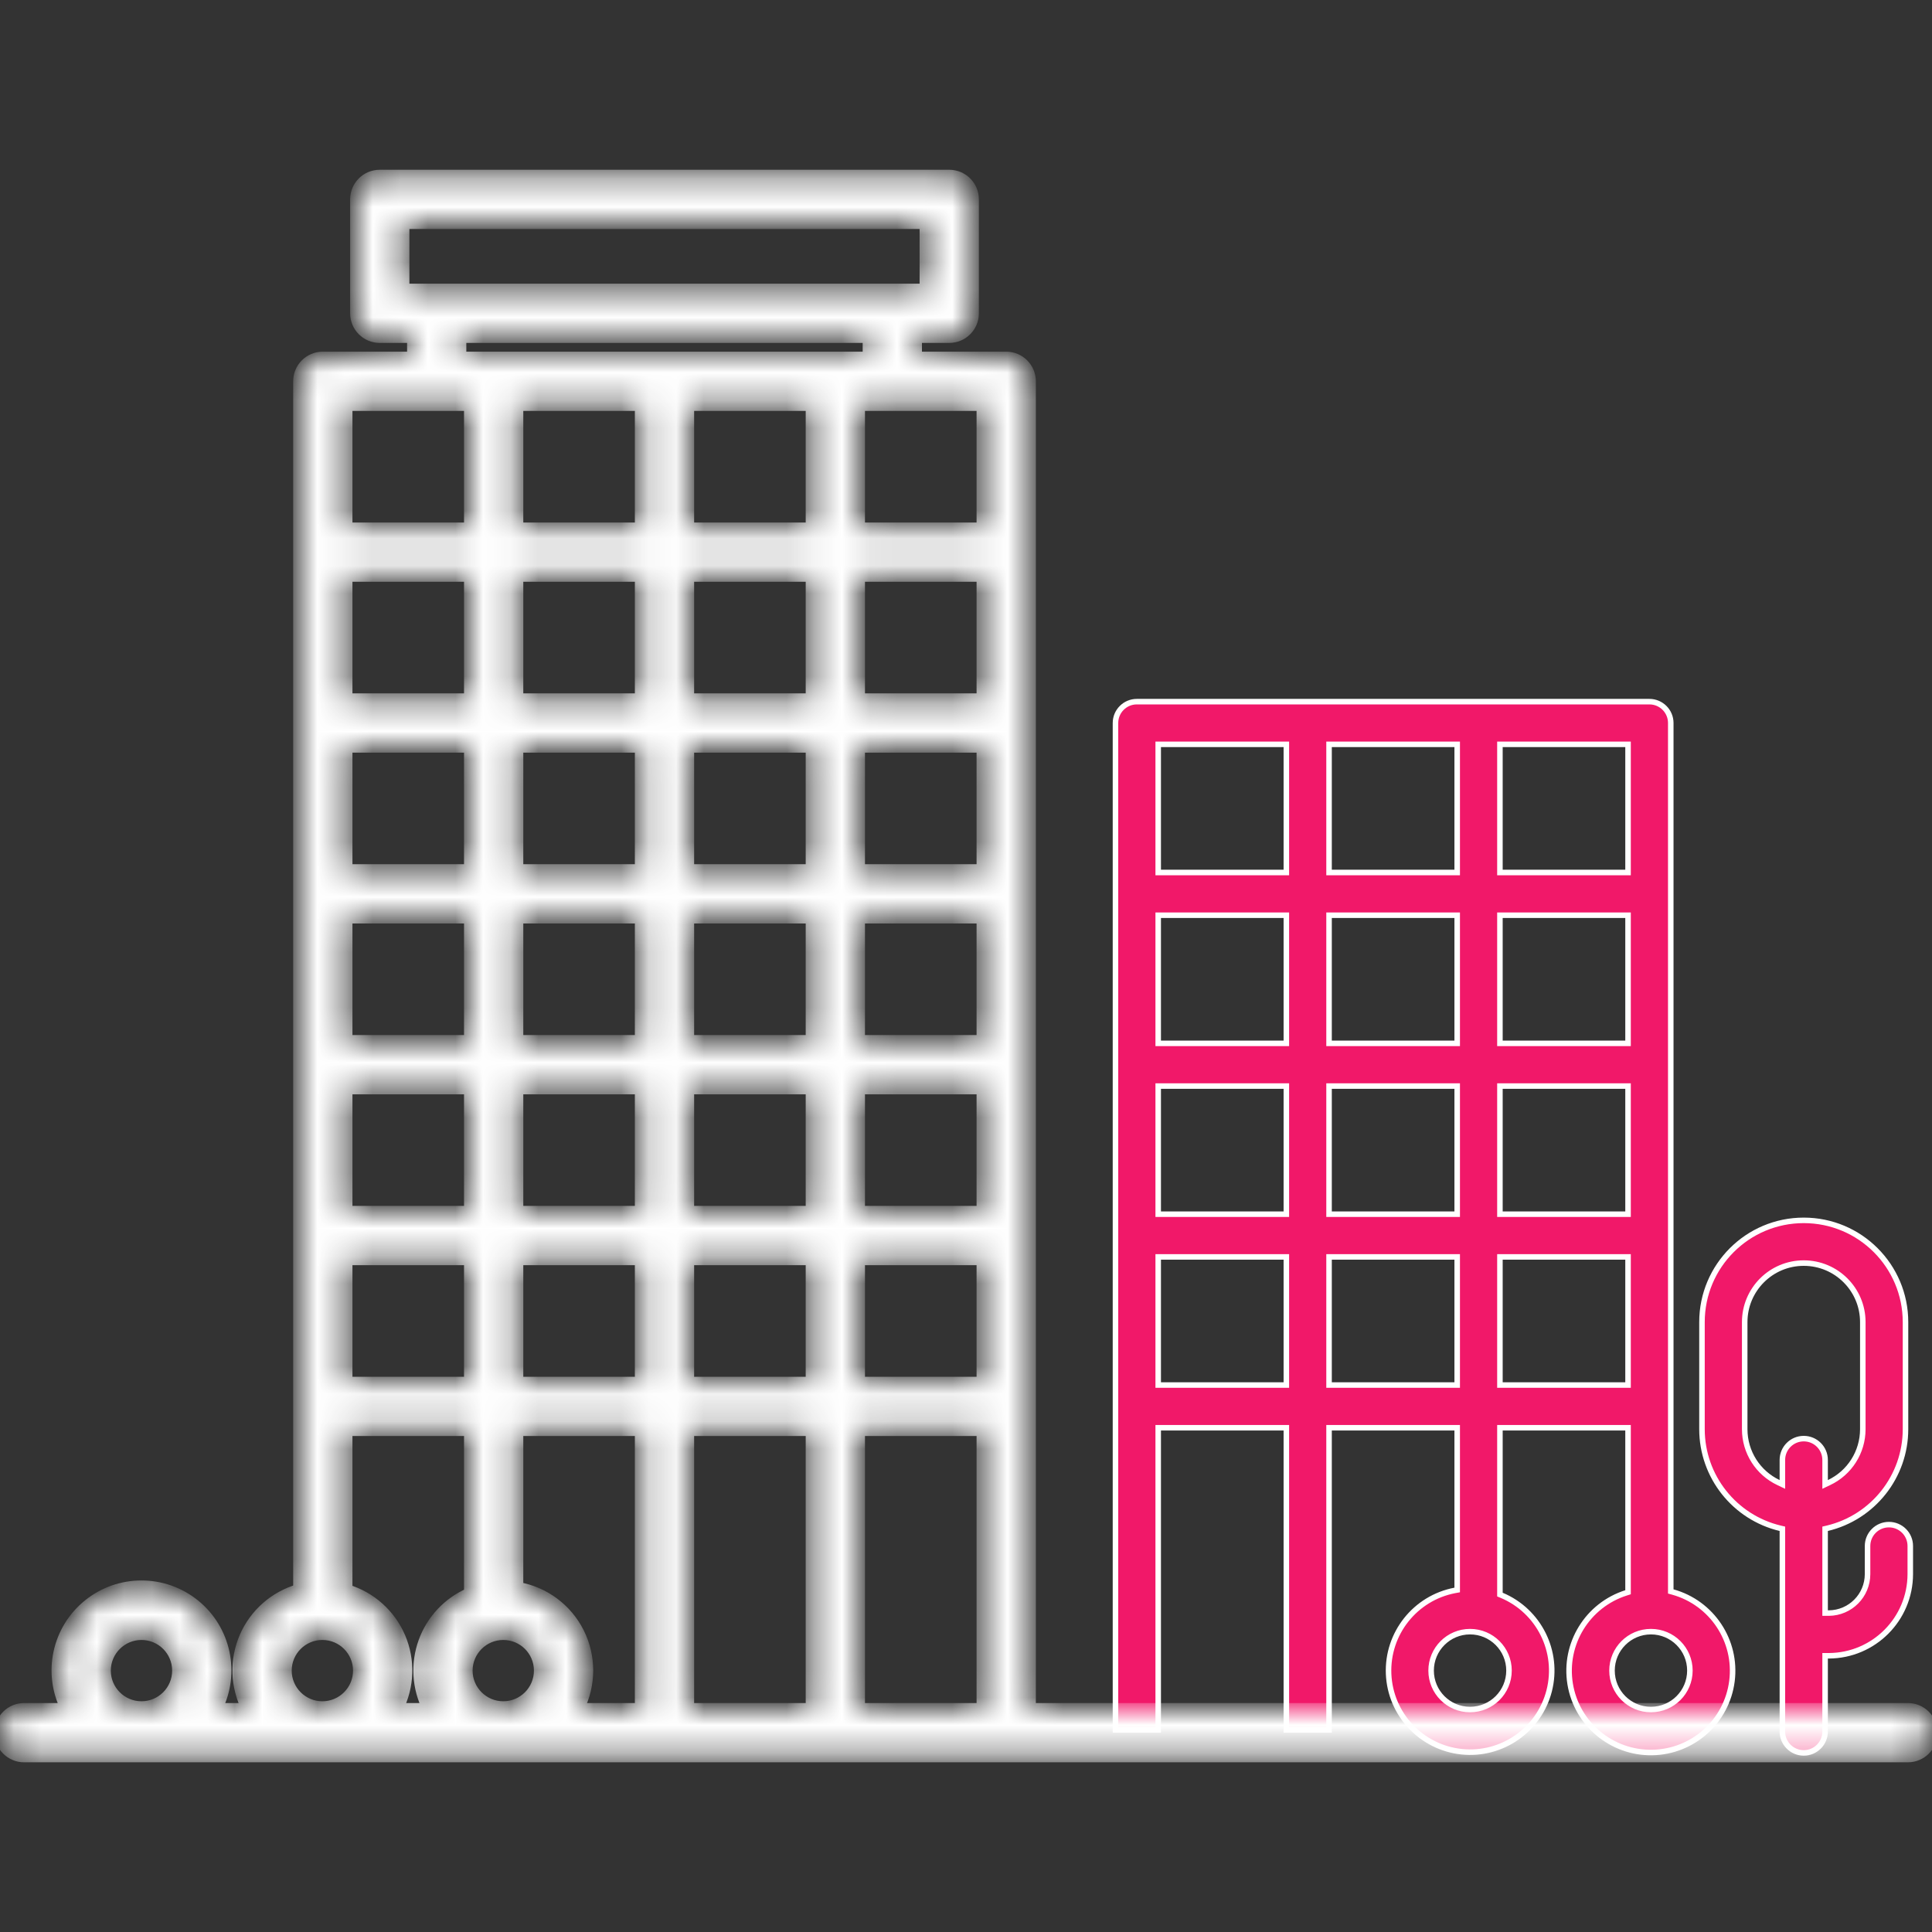
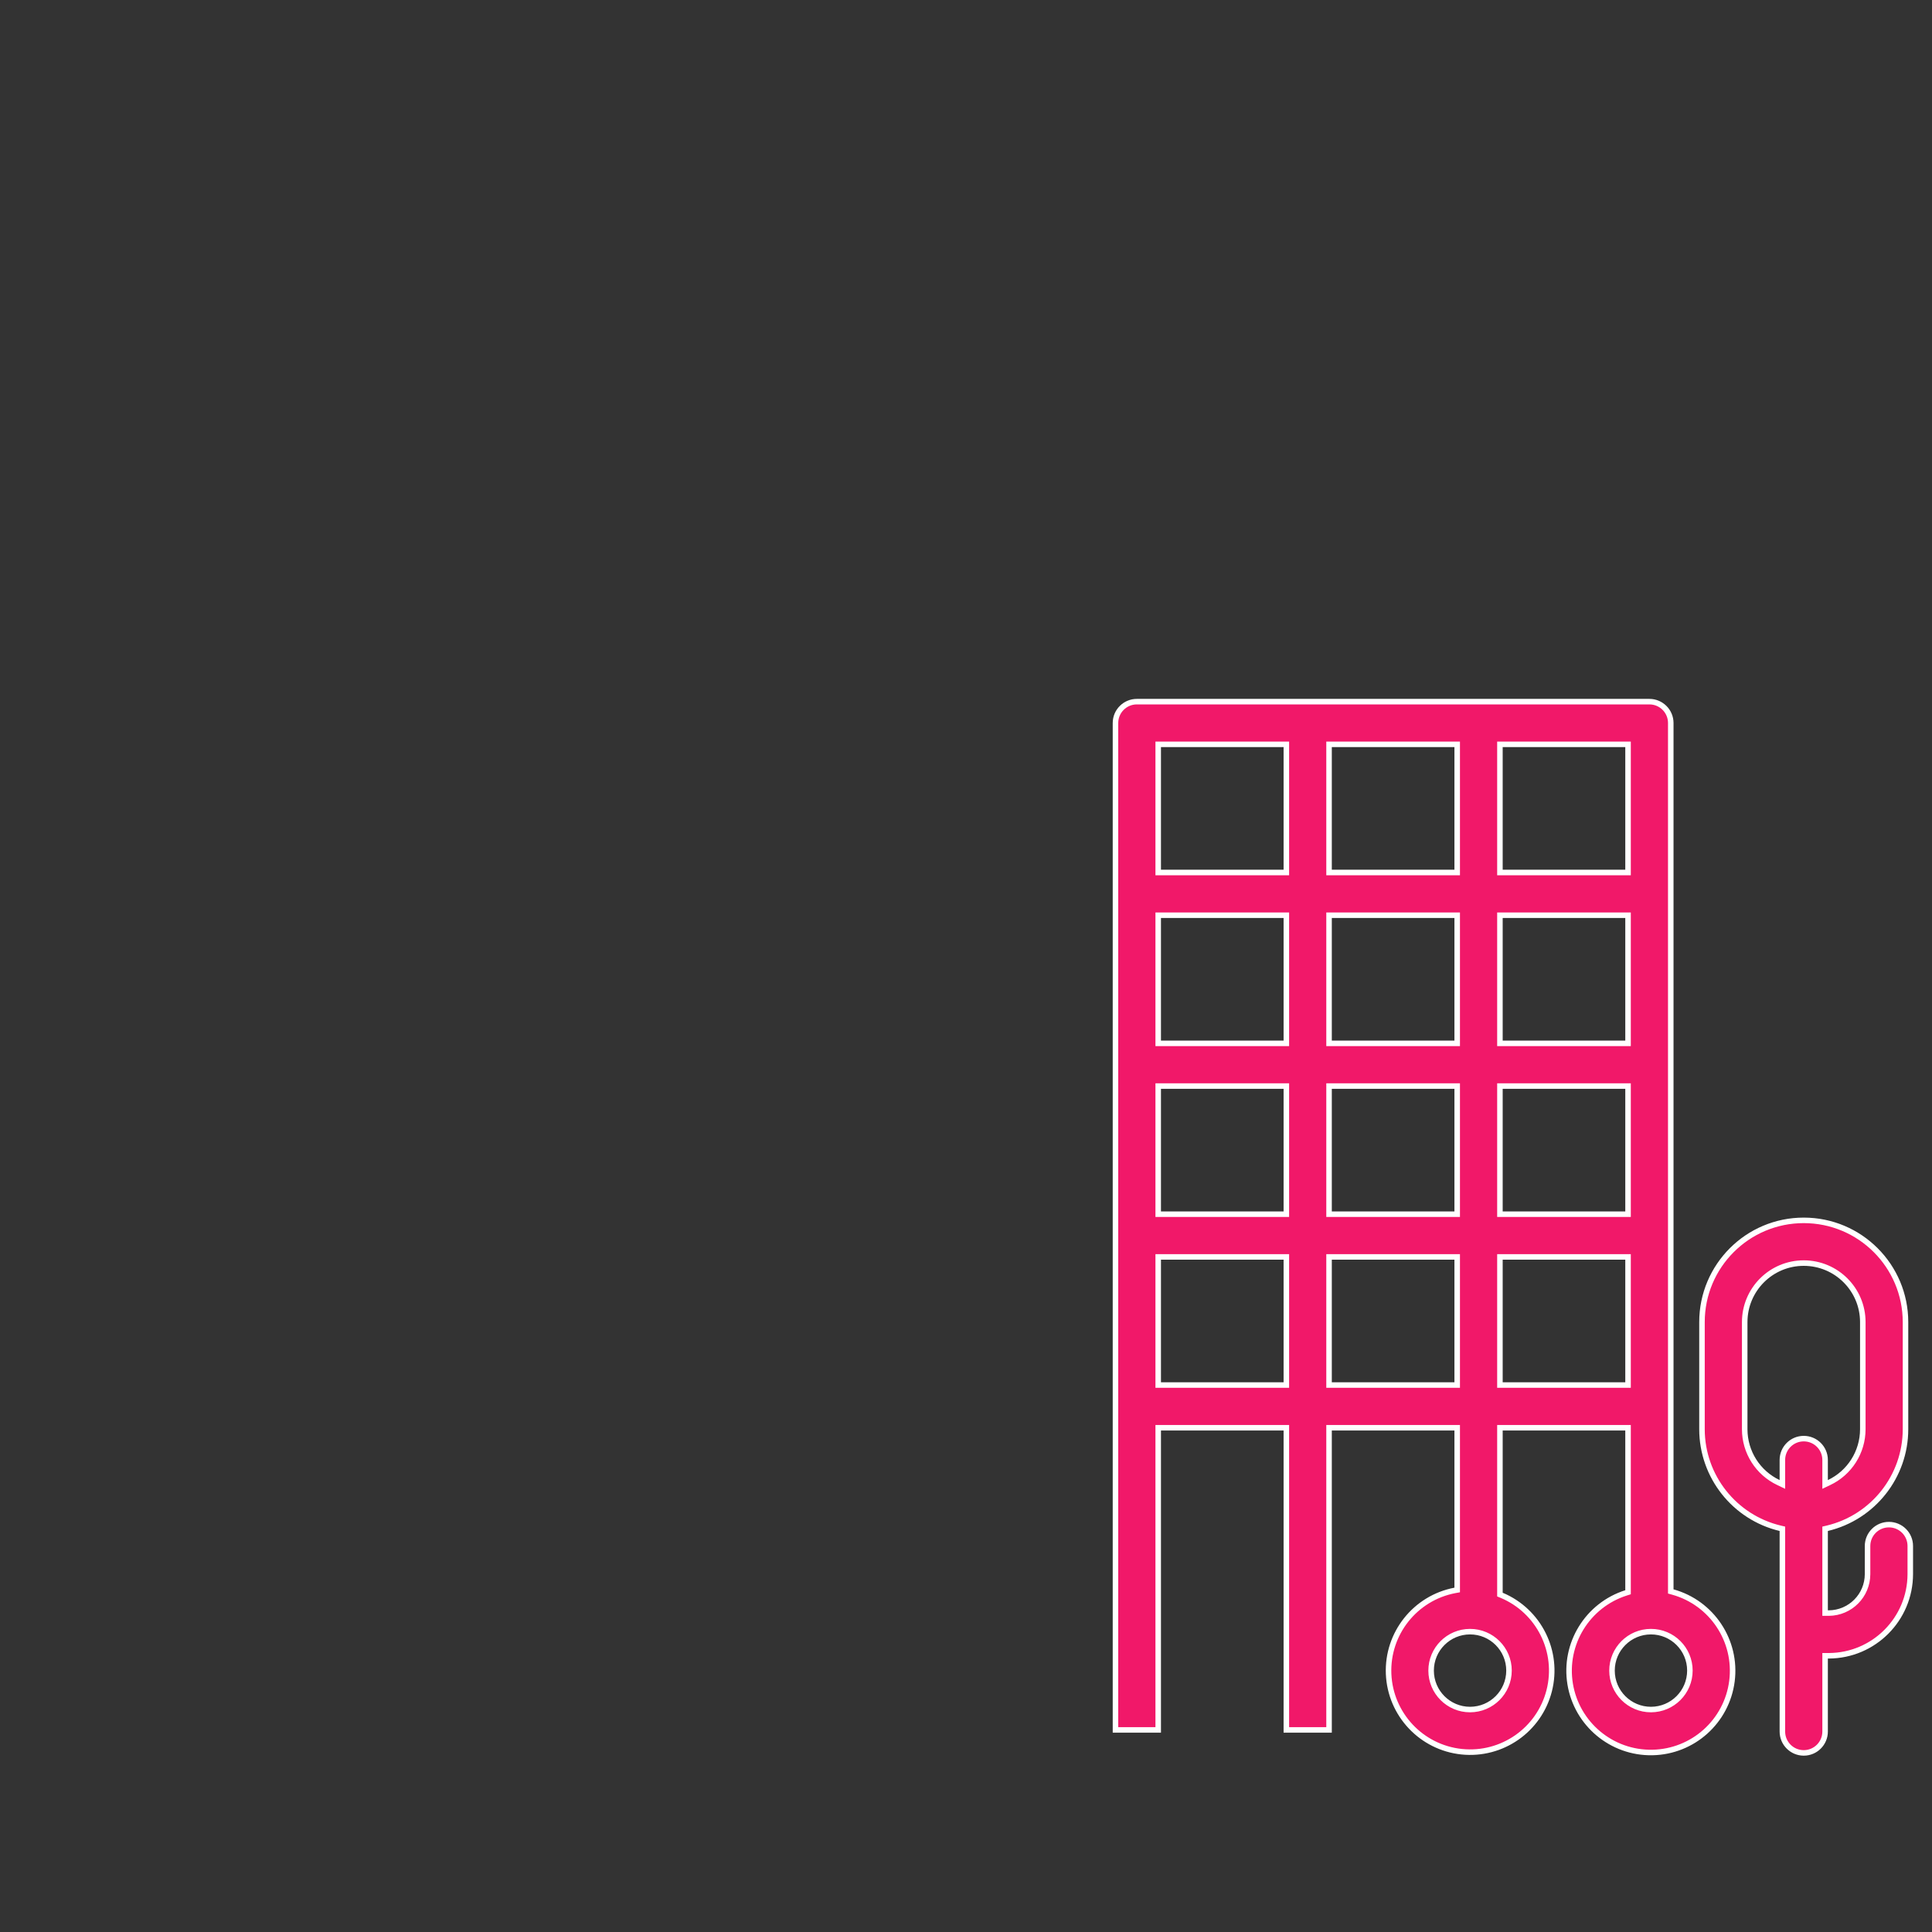
<svg xmlns="http://www.w3.org/2000/svg" width="70" height="70" viewBox="0 0 70 70" fill="none">
  <rect x="0" y="0" width="70" height="70" fill="#333333" stroke="none" />
  <path d="M67.665 57.034V57.034V56.014C67.665 55.586 68.011 55.24 68.439 55.24C68.867 55.24 69.213 55.586 69.213 56.014V57.034C69.21 58.662 67.894 59.983 66.265 59.992H66.227H66.127V60.092V62.737C66.127 63.164 65.781 63.511 65.353 63.511C64.926 63.511 64.579 63.164 64.579 62.737V55.47V55.391L64.503 55.373C62.842 54.977 61.669 53.494 61.666 51.786V47.903C61.666 45.866 63.317 44.216 65.353 44.216C67.39 44.216 69.04 45.866 69.04 47.903V51.786C69.038 53.494 67.865 54.977 66.204 55.373L66.127 55.391V55.47V58.345V58.445H66.227L66.262 58.445L66.263 58.445C67.038 58.439 67.664 57.809 67.665 57.034ZM63.214 51.786L63.214 51.786C63.215 52.612 63.691 53.363 64.437 53.716L64.579 53.784V53.626V52.898C64.579 52.47 64.926 52.124 65.353 52.124C65.781 52.124 66.127 52.47 66.127 52.898V53.626V53.784L66.27 53.716C67.016 53.363 67.491 52.612 67.493 51.786V51.786V47.903C67.493 46.721 66.535 45.764 65.353 45.764C64.172 45.764 63.214 46.721 63.214 47.903L63.214 51.786Z" fill="#F11869" stroke="white" stroke-width="0.2" />
  <path d="M60.535 57.585V57.661L60.608 57.681C62.025 58.075 62.938 59.45 62.752 60.909C62.566 62.369 61.338 63.47 59.867 63.496C58.396 63.523 57.129 62.466 56.89 61.015C56.652 59.563 57.515 58.157 58.917 57.712L58.987 57.69V57.616V51.83V51.73H58.887H54.445H54.345V51.83V57.708V57.775L54.406 57.8C55.759 58.366 56.493 59.839 56.13 61.26C55.766 62.681 54.416 63.62 52.958 63.468C51.499 63.315 50.373 62.115 50.312 60.65C50.252 59.185 51.274 57.897 52.715 57.623L52.797 57.608V57.525V51.83V51.73H52.697H48.254H48.154V51.83V62.678H46.607V51.83V51.73H46.507H42.064H41.964V51.83V62.678H40.416V26.195C40.416 25.768 40.763 25.422 41.19 25.422H59.761C60.188 25.422 60.535 25.768 60.535 26.195V57.585ZM53.263 61.94H53.263C54.042 61.939 54.673 61.308 54.674 60.529V60.529C54.674 59.75 54.042 59.118 53.263 59.118C52.484 59.118 51.852 59.75 51.852 60.529C51.852 61.308 52.484 61.94 53.263 61.94ZM58.887 43.992H58.987V43.892V39.45V39.35H58.887H54.445H54.345V39.45V43.892V43.992H54.445H58.887ZM52.797 33.26V33.16H52.697H48.254H48.154V33.26V37.702V37.802H48.254H52.697H52.797V37.702V33.26ZM48.154 31.512V31.612H48.254H52.697H52.797V31.512V27.069V26.969H52.697H48.254H48.154V27.069V31.512ZM46.507 37.802H46.607V37.702V33.26V33.16H46.507H42.064H41.964V33.26V37.702V37.802H42.064H46.507ZM46.607 39.45V39.35H46.507H42.064H41.964V39.45V43.892V43.992H42.064H46.507H46.607V43.892V39.45ZM48.254 39.35H48.154V39.45V43.892V43.992H48.254H52.697H52.797V43.892V39.45V39.35H52.697H48.254ZM58.887 37.802H58.987V37.702V33.26V33.16H58.887H54.445H54.345V33.26V37.702V37.802H54.445H58.887ZM58.887 31.612H58.987V31.512V27.069V26.969H58.887H54.445H54.345V27.069V31.512V31.612H54.445H58.887ZM46.607 27.069V26.969H46.507H42.064H41.964V27.069V31.512V31.612H42.064H46.507H46.607V31.512V27.069ZM41.964 50.082V50.182H42.064H46.507H46.607V50.082V45.64V45.54H46.507H42.064H41.964V45.64V50.082ZM48.154 50.082V50.182H48.254H52.697H52.797V50.082V45.64V45.54H52.697H48.254H48.154V45.64V50.082ZM54.345 50.082V50.182H54.445H58.887H58.987V50.082V45.64V45.54H58.887H54.445H54.345V45.64V50.082ZM59.817 61.94H59.817C60.596 61.939 61.227 61.308 61.228 60.529V60.529C61.228 59.75 60.597 59.118 59.817 59.118C59.038 59.118 58.406 59.75 58.406 60.529C58.406 61.308 59.038 61.94 59.817 61.94Z" fill="#F11869" stroke="white" stroke-width="0.2" />
  <mask id="path-3-inside-1_6257_18304" fill="white">
-     <path d="M69.126 61.904H37.331V13.815C37.331 13.332 36.939 12.941 36.457 12.941H33.204V12.225H34.393C34.876 12.225 35.267 11.834 35.267 11.351V7.224C35.267 6.741 34.876 6.351 34.393 6.351H13.759C13.277 6.351 12.886 6.741 12.886 7.224V11.351C12.886 11.834 13.277 12.225 13.759 12.225H14.949V12.941H11.696C11.213 12.941 10.822 13.332 10.822 13.815V57.595C9.949 57.848 9.235 58.477 8.873 59.31C8.512 60.143 8.541 61.094 8.952 61.904H7.854C8.506 60.618 8.171 59.05 7.049 58.143C5.927 57.236 4.324 57.236 3.203 58.143C2.081 59.05 1.746 60.618 2.398 61.904H0.874C0.391 61.904 0 62.295 0 62.778C0 63.261 0.391 63.652 0.874 63.652H69.126C69.609 63.652 70 63.261 70 62.778C70 62.295 69.609 61.904 69.126 61.904ZM5.126 59.219C5.85 59.219 6.437 59.805 6.437 60.529C6.437 61.253 5.85 61.84 5.126 61.84C4.402 61.84 3.815 61.253 3.815 60.529C3.816 59.806 4.402 59.219 5.126 59.219ZM18.234 59.219C18.959 59.219 19.545 59.805 19.545 60.529C19.545 61.253 18.959 61.84 18.234 61.84C17.511 61.84 16.923 61.253 16.923 60.529C16.925 59.806 17.511 59.219 18.234 59.219ZM18.76 57.519V51.83H23.202V61.904H20.963C21.401 61.041 21.403 60.021 20.969 59.155C20.534 58.29 19.714 57.682 18.76 57.519ZM23.202 14.689V19.131H18.76V14.689H23.202ZM35.583 50.082H31.14V45.64H35.583V50.082ZM24.95 31.512V27.07H29.392V31.512H24.95ZM29.392 33.26V37.702H24.95V33.26H29.392ZM23.202 31.512H18.76V27.07H23.202V31.512ZM23.202 33.26V37.702H18.76V33.26H23.202ZM23.202 39.45V43.892H18.76V39.45H23.202ZM24.95 39.45H29.392V43.892H24.95V39.45ZM29.392 45.64V50.082H24.95V45.64H29.392ZM35.583 43.892H31.14V39.45H35.583V43.892ZM35.583 37.702H31.14V33.26H35.583V37.702ZM35.583 31.512H31.14V27.07H35.583V31.512ZM35.583 25.322H31.14V20.879H35.583V25.322ZM29.392 25.322H24.95V20.879H29.392V25.322ZM24.95 19.131V14.689H29.392V19.131H24.95ZM23.202 20.879V25.322H18.76V20.879H23.202ZM17.012 25.322H12.57V20.879H17.012V25.322ZM17.012 27.07V31.512H12.57V27.07H17.012ZM17.012 33.26V37.702H12.57V33.26H17.012ZM17.012 39.45V43.892H12.57V39.45H17.012ZM17.012 45.64V50.082H12.57V45.64H17.012ZM18.76 45.64H23.202V50.082H18.76V45.64ZM24.95 51.83H29.392V61.904H24.95V51.83ZM31.14 51.83H35.583V61.904H31.14V51.83ZM35.583 19.131H31.14V14.689H35.583V19.131ZM14.633 8.098H33.519V10.477H14.633V8.098ZM16.696 12.225H31.456V12.941H16.696V12.225ZM17.012 14.689V19.131H12.57V14.689H17.012ZM11.68 59.219C12.404 59.219 12.991 59.805 12.991 60.529C12.991 61.253 12.404 61.84 11.68 61.84C10.956 61.84 10.369 61.253 10.369 60.529C10.37 59.806 10.956 59.219 11.68 59.219ZM12.57 57.603V51.83H17.012V57.727C16.241 58.061 15.642 58.699 15.357 59.49C15.072 60.281 15.126 61.155 15.506 61.904H14.409C14.817 61.099 14.848 60.154 14.493 59.324C14.138 58.494 13.434 57.864 12.57 57.603Z" />
-   </mask>
+     </mask>
  <path d="M69.126 61.904H37.331V13.815C37.331 13.332 36.939 12.941 36.457 12.941H33.204V12.225H34.393C34.876 12.225 35.267 11.834 35.267 11.351V7.224C35.267 6.741 34.876 6.351 34.393 6.351H13.759C13.277 6.351 12.886 6.741 12.886 7.224V11.351C12.886 11.834 13.277 12.225 13.759 12.225H14.949V12.941H11.696C11.213 12.941 10.822 13.332 10.822 13.815V57.595C9.949 57.848 9.235 58.477 8.873 59.31C8.512 60.143 8.541 61.094 8.952 61.904H7.854C8.506 60.618 8.171 59.05 7.049 58.143C5.927 57.236 4.324 57.236 3.203 58.143C2.081 59.05 1.746 60.618 2.398 61.904H0.874C0.391 61.904 0 62.295 0 62.778C0 63.261 0.391 63.652 0.874 63.652H69.126C69.609 63.652 70 63.261 70 62.778C70 62.295 69.609 61.904 69.126 61.904ZM5.126 59.219C5.85 59.219 6.437 59.805 6.437 60.529C6.437 61.253 5.85 61.84 5.126 61.84C4.402 61.84 3.815 61.253 3.815 60.529C3.816 59.806 4.402 59.219 5.126 59.219ZM18.234 59.219C18.959 59.219 19.545 59.805 19.545 60.529C19.545 61.253 18.959 61.84 18.234 61.84C17.511 61.84 16.923 61.253 16.923 60.529C16.925 59.806 17.511 59.219 18.234 59.219ZM18.76 57.519V51.83H23.202V61.904H20.963C21.401 61.041 21.403 60.021 20.969 59.155C20.534 58.29 19.714 57.682 18.76 57.519ZM23.202 14.689V19.131H18.76V14.689H23.202ZM35.583 50.082H31.14V45.64H35.583V50.082ZM24.95 31.512V27.07H29.392V31.512H24.95ZM29.392 33.26V37.702H24.95V33.26H29.392ZM23.202 31.512H18.76V27.07H23.202V31.512ZM23.202 33.26V37.702H18.76V33.26H23.202ZM23.202 39.45V43.892H18.76V39.45H23.202ZM24.95 39.45H29.392V43.892H24.95V39.45ZM29.392 45.64V50.082H24.95V45.64H29.392ZM35.583 43.892H31.14V39.45H35.583V43.892ZM35.583 37.702H31.14V33.26H35.583V37.702ZM35.583 31.512H31.14V27.07H35.583V31.512ZM35.583 25.322H31.14V20.879H35.583V25.322ZM29.392 25.322H24.95V20.879H29.392V25.322ZM24.95 19.131V14.689H29.392V19.131H24.95ZM23.202 20.879V25.322H18.76V20.879H23.202ZM17.012 25.322H12.57V20.879H17.012V25.322ZM17.012 27.07V31.512H12.57V27.07H17.012ZM17.012 33.26V37.702H12.57V33.26H17.012ZM17.012 39.45V43.892H12.57V39.45H17.012ZM17.012 45.64V50.082H12.57V45.64H17.012ZM18.76 45.64H23.202V50.082H18.76V45.64ZM24.95 51.83H29.392V61.904H24.95V51.83ZM31.14 51.83H35.583V61.904H31.14V51.83ZM35.583 19.131H31.14V14.689H35.583V19.131ZM14.633 8.098H33.519V10.477H14.633V8.098ZM16.696 12.225H31.456V12.941H16.696V12.225ZM17.012 14.689V19.131H12.57V14.689H17.012ZM11.68 59.219C12.404 59.219 12.991 59.805 12.991 60.529C12.991 61.253 12.404 61.84 11.68 61.84C10.956 61.84 10.369 61.253 10.369 60.529C10.37 59.806 10.956 59.219 11.68 59.219ZM12.57 57.603V51.83H17.012V57.727C16.241 58.061 15.642 58.699 15.357 59.49C15.072 60.281 15.126 61.155 15.506 61.904H14.409C14.817 61.099 14.848 60.154 14.493 59.324C14.138 58.494 13.434 57.864 12.57 57.603Z" fill="white" stroke="white" stroke-width="0.4" mask="url(#path-3-inside-1_6257_18304)" />
</svg>